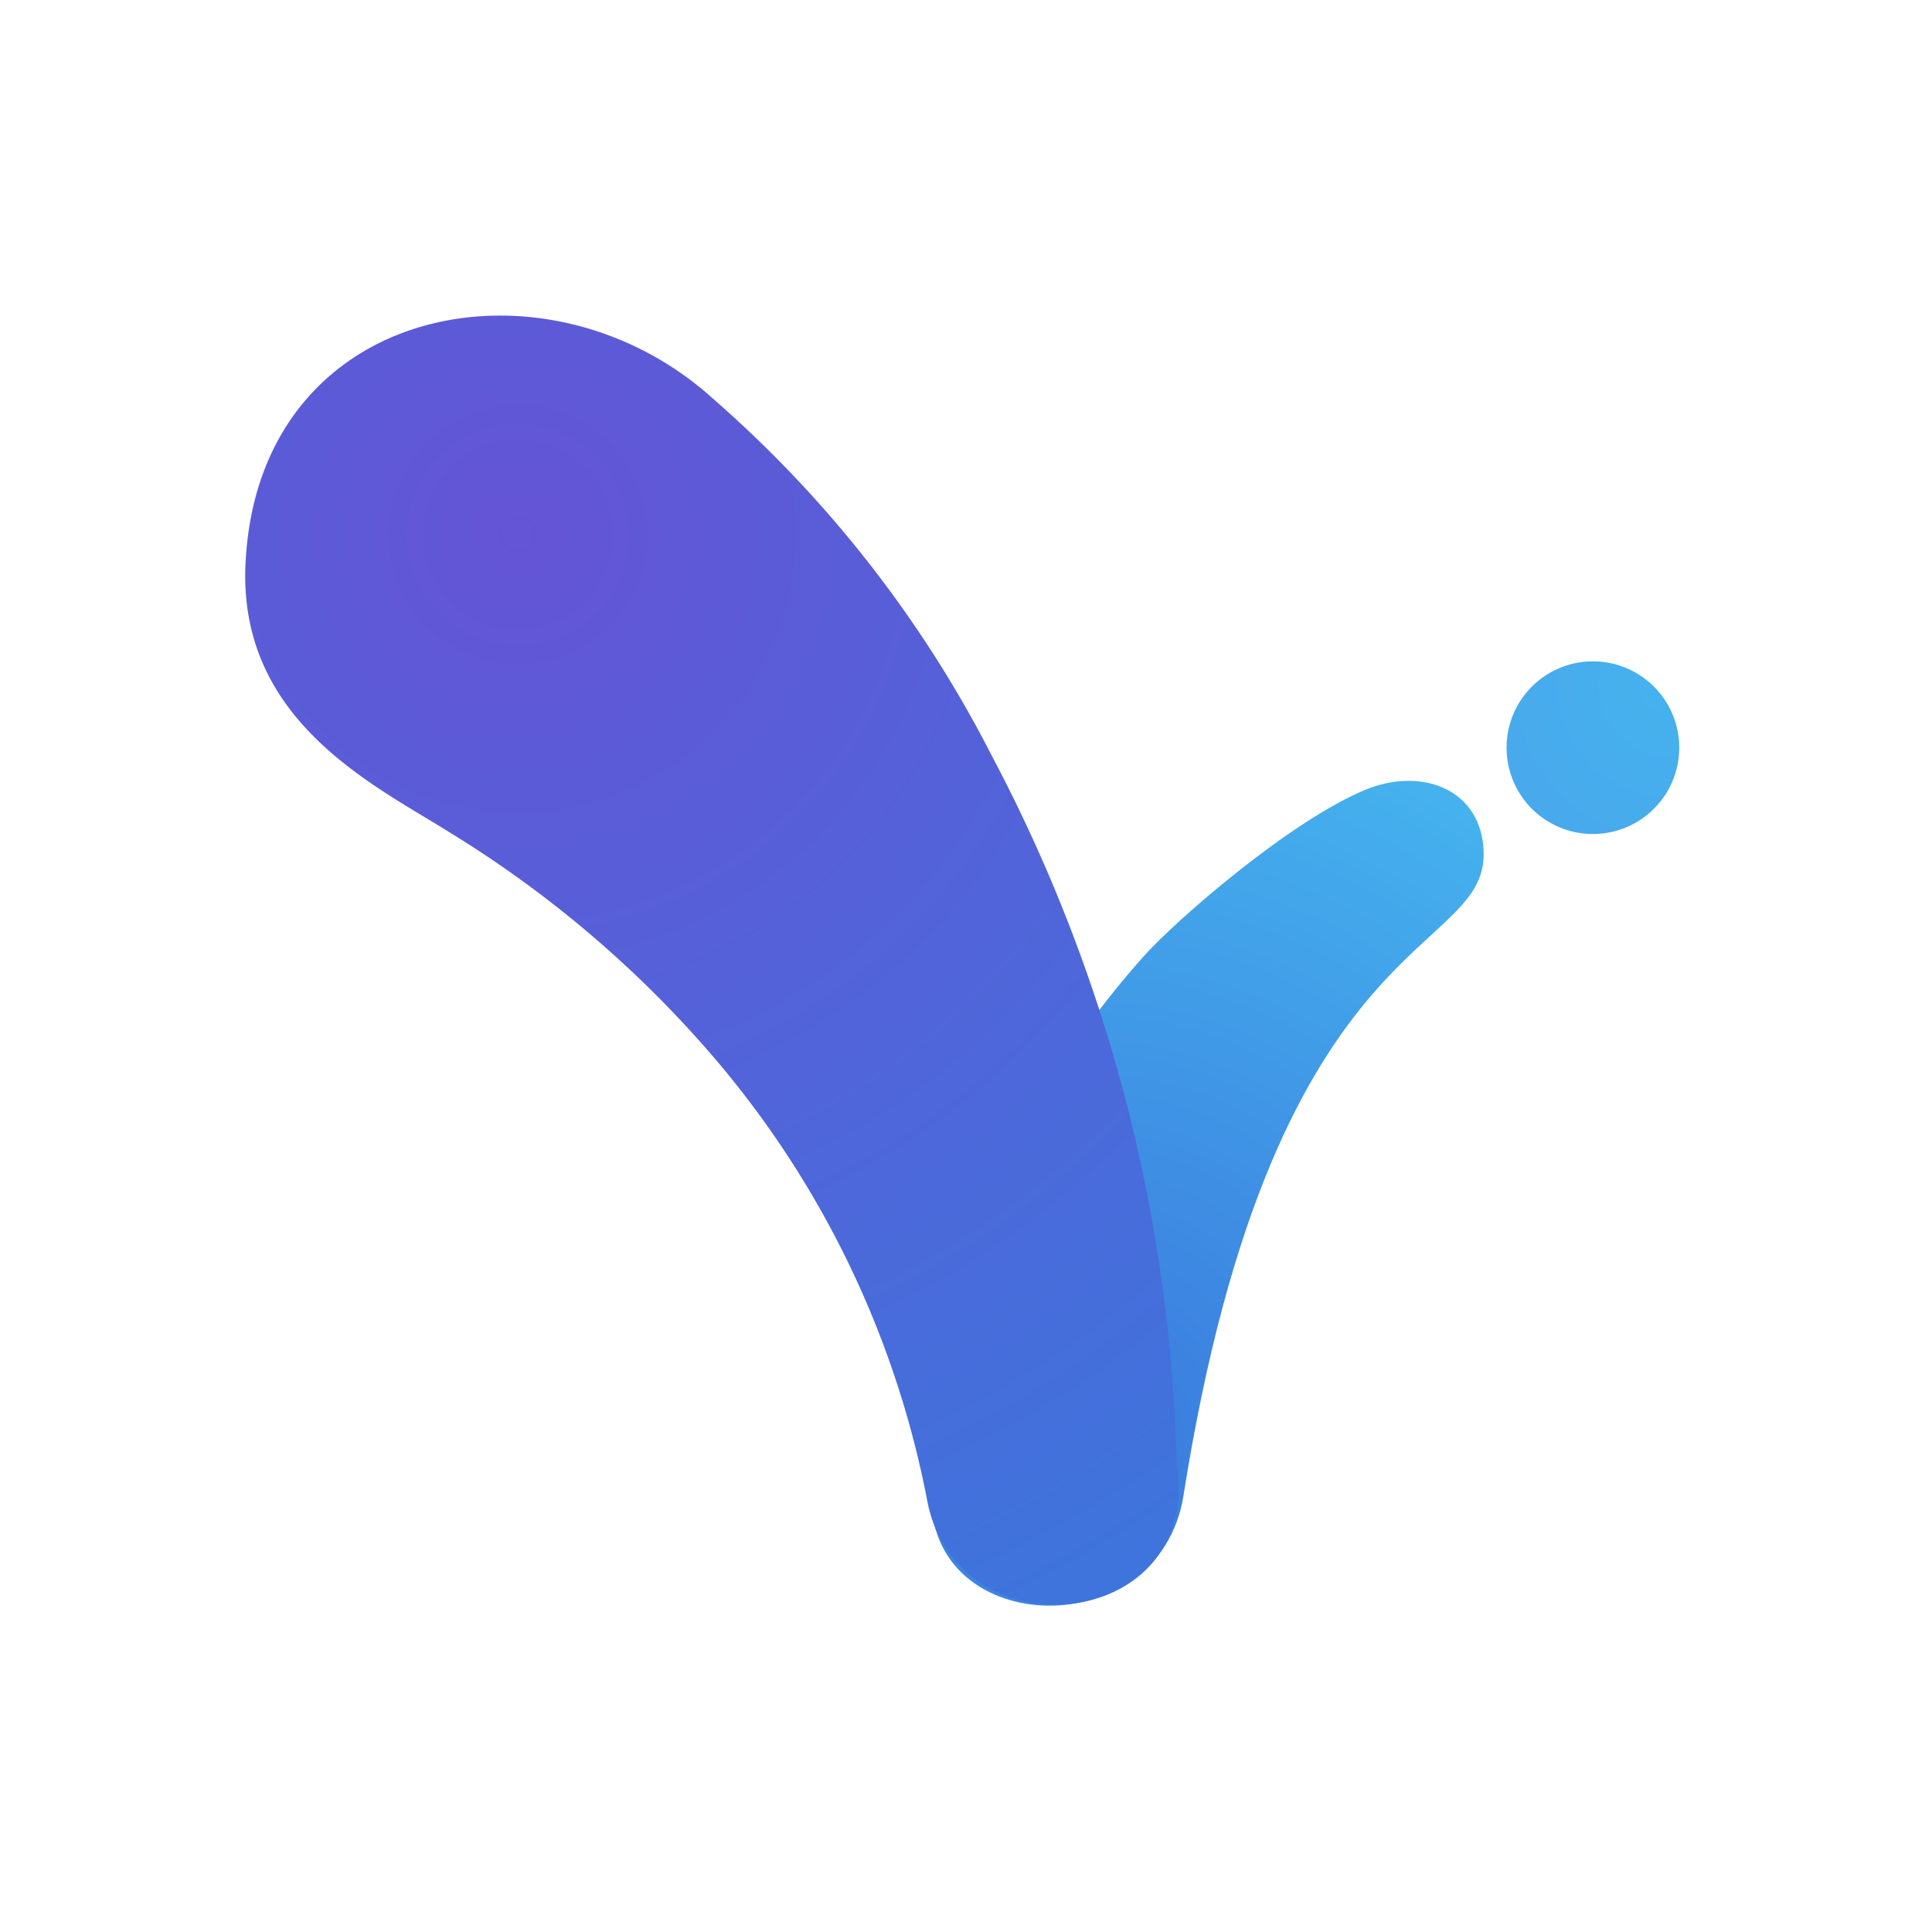
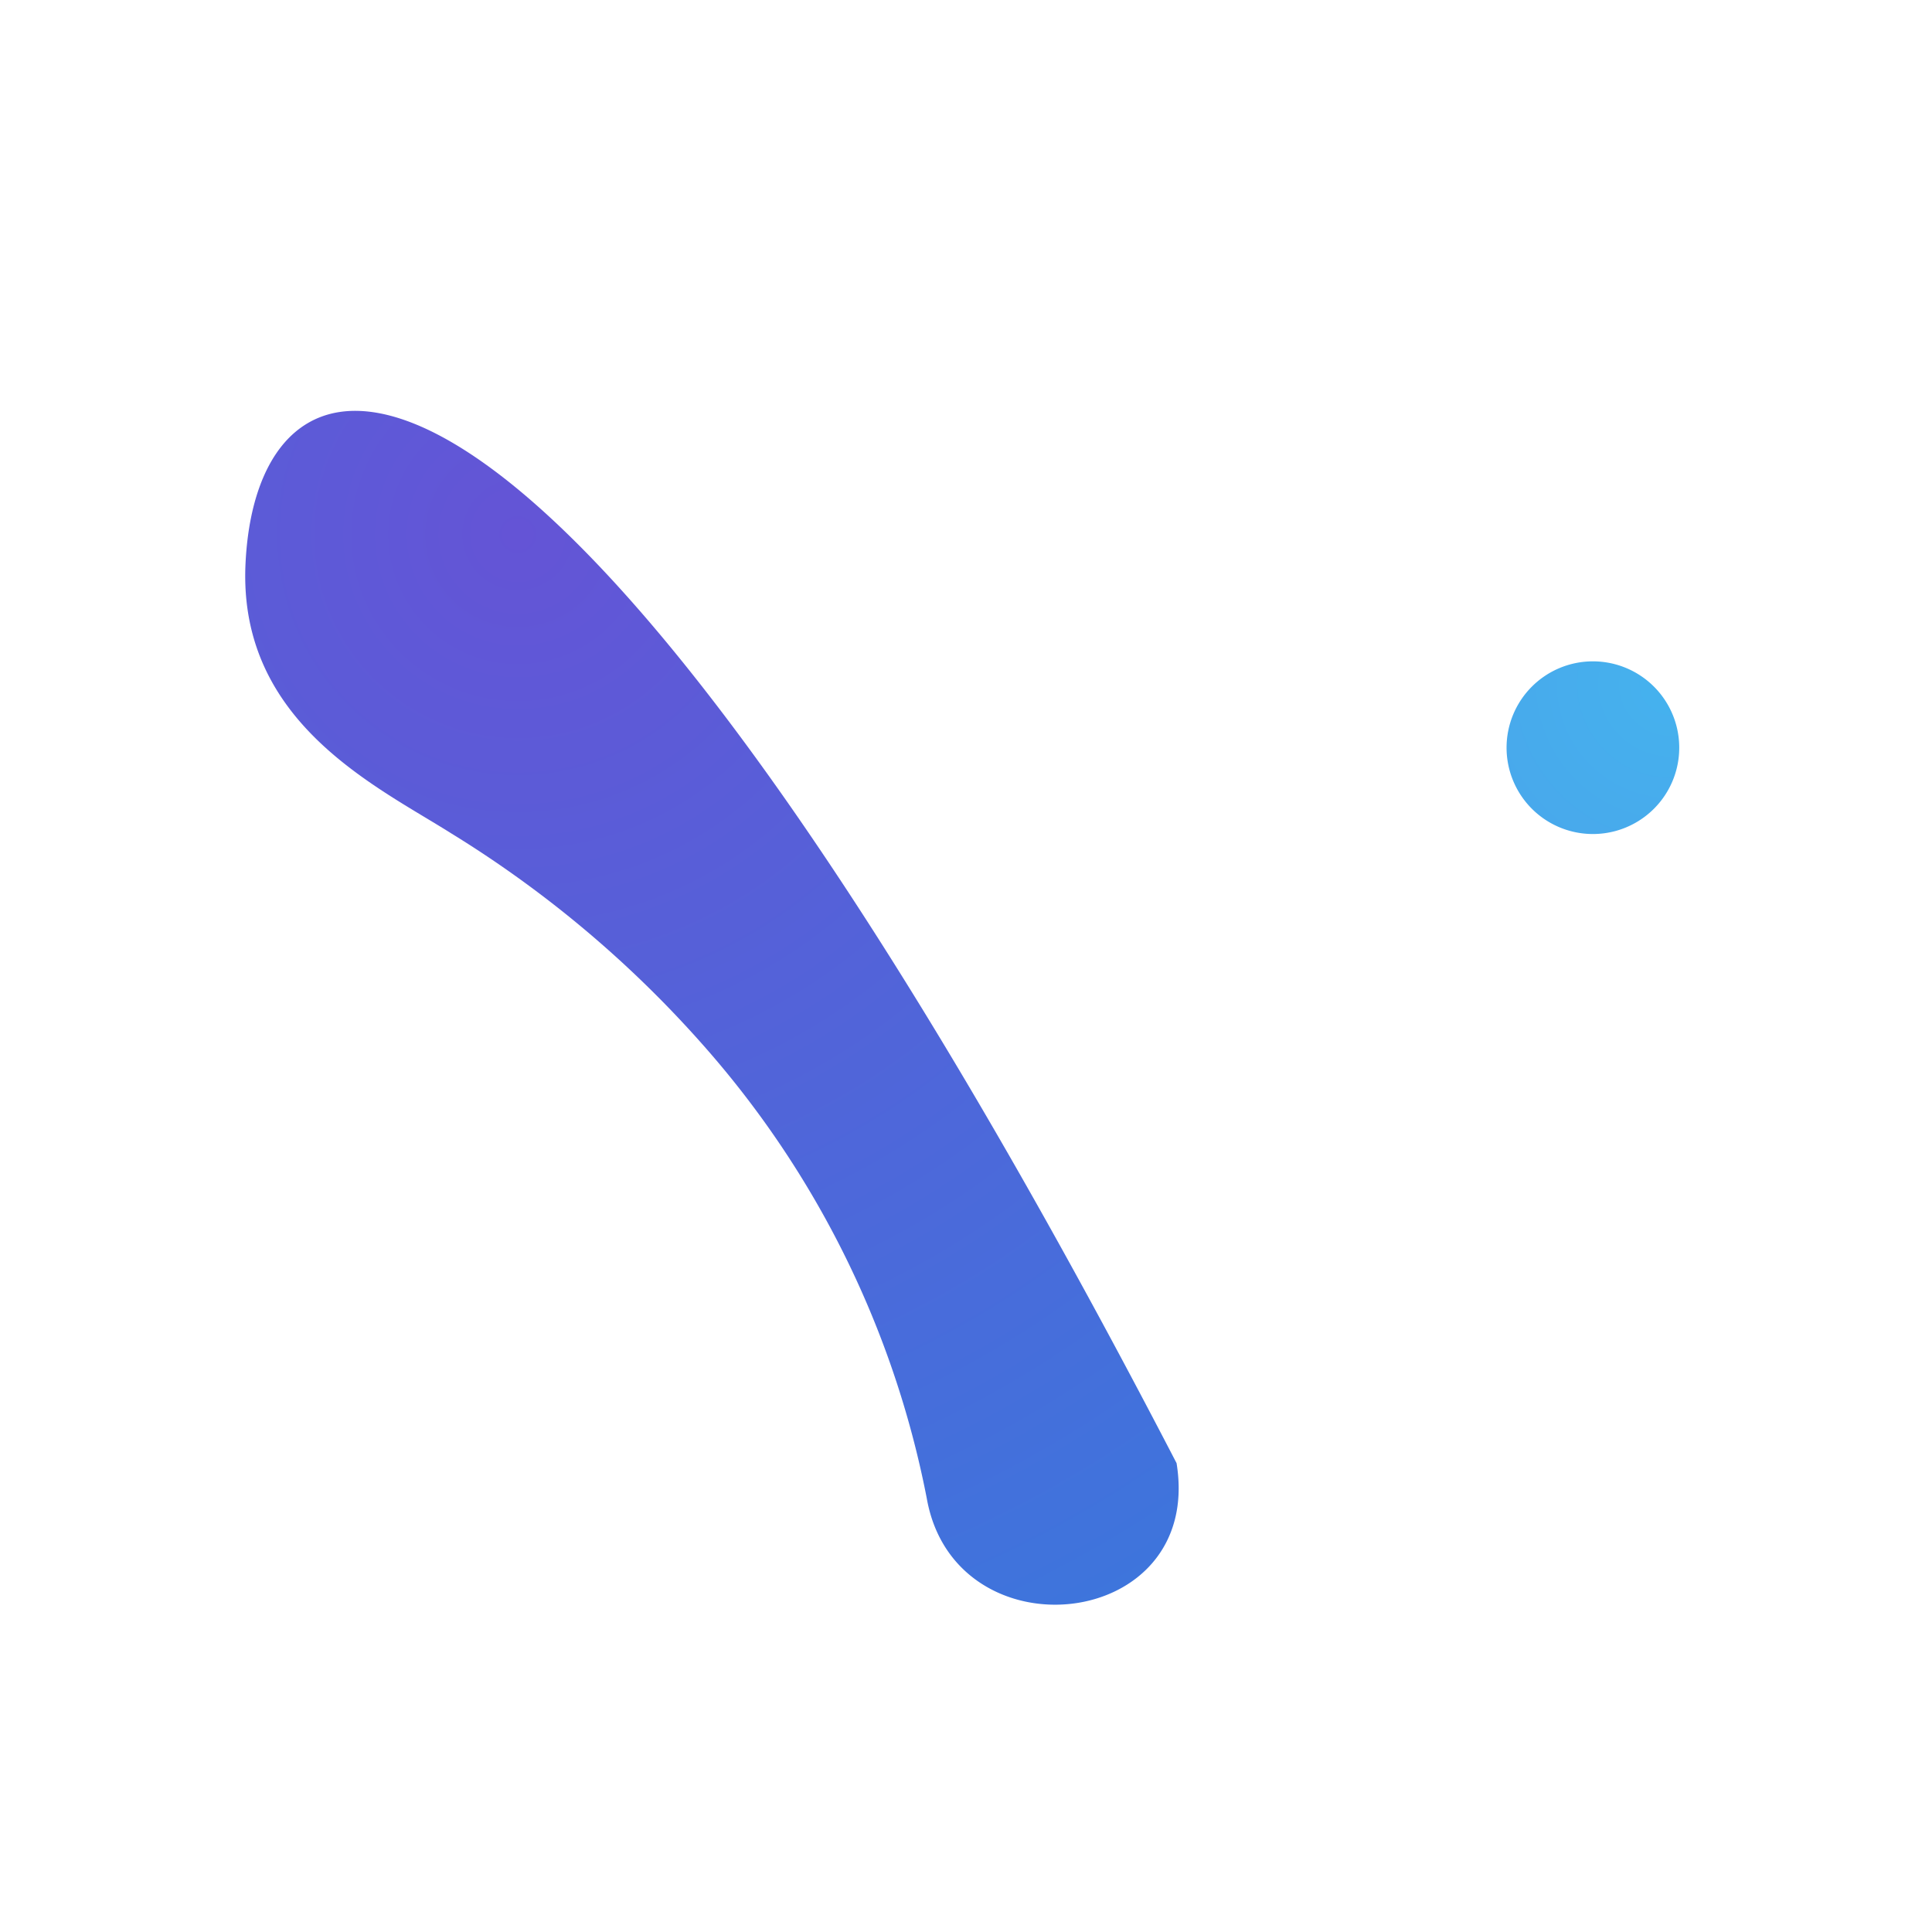
<svg xmlns="http://www.w3.org/2000/svg" width="32" height="32" fill="none">
-   <path fill="url(#a)" d="M24.569 14.016c-.093-.978-1.061-1.305-1.956-.934-1.246.517-3.109 2.136-3.656 2.742-2.767 3.093-3.275 6.17-3.521 8.748-.247 2.578 3.766 2.744 4.167.196 1.522-9.652 5.145-8.875 4.965-10.752" />
-   <path fill="url(#b)" d="M19.488 24.235a26.4 26.4 0 0 0-3.063-11.722 19.8 19.8 0 0 0-4.612-5.907C9.045 4.097 4.262 5.013 4.066 9.348c-.118 2.616 2.172 3.674 3.409 4.456 1.538.945 2.93 2.11 4.13 3.46a15.9 15.9 0 0 1 3.745 7.552c.464 2.636 4.59 2.212 4.138-.58" />
+   <path fill="url(#b)" d="M19.488 24.235C9.045 4.097 4.262 5.013 4.066 9.348c-.118 2.616 2.172 3.674 3.409 4.456 1.538.945 2.93 2.11 4.13 3.46a15.9 15.9 0 0 1 3.745 7.552c.464 2.636 4.59 2.212 4.138-.58" />
  <path fill="url(#c)" d="M26.386 10.954a1.43 1.43 0 1 0-.005 2.86 1.43 1.43 0 0 0 .005-2.86" />
  <defs>
    <radialGradient id="a" cx="0" cy="0" r="1" gradientTransform="translate(17.777 24.025)scale(12.583)" gradientUnits="userSpaceOnUse">
      <stop stop-color="#3A78DD" />
      <stop offset="1" stop-color="#45B2EE" />
    </radialGradient>
    <radialGradient id="b" cx="0" cy="0" r="1" gradientTransform="translate(8.577 8.853)scale(22.075)" gradientUnits="userSpaceOnUse">
      <stop stop-color="#6454D6" />
      <stop offset="1" stop-color="#3A78DD" />
    </radialGradient>
    <radialGradient id="c" cx="0" cy="0" r="1" gradientTransform="translate(27.696 11.311)scale(32.825)" gradientUnits="userSpaceOnUse">
      <stop stop-color="#45B2EE" />
      <stop offset="1" stop-color="#6454D6" />
    </radialGradient>
  </defs>
</svg>